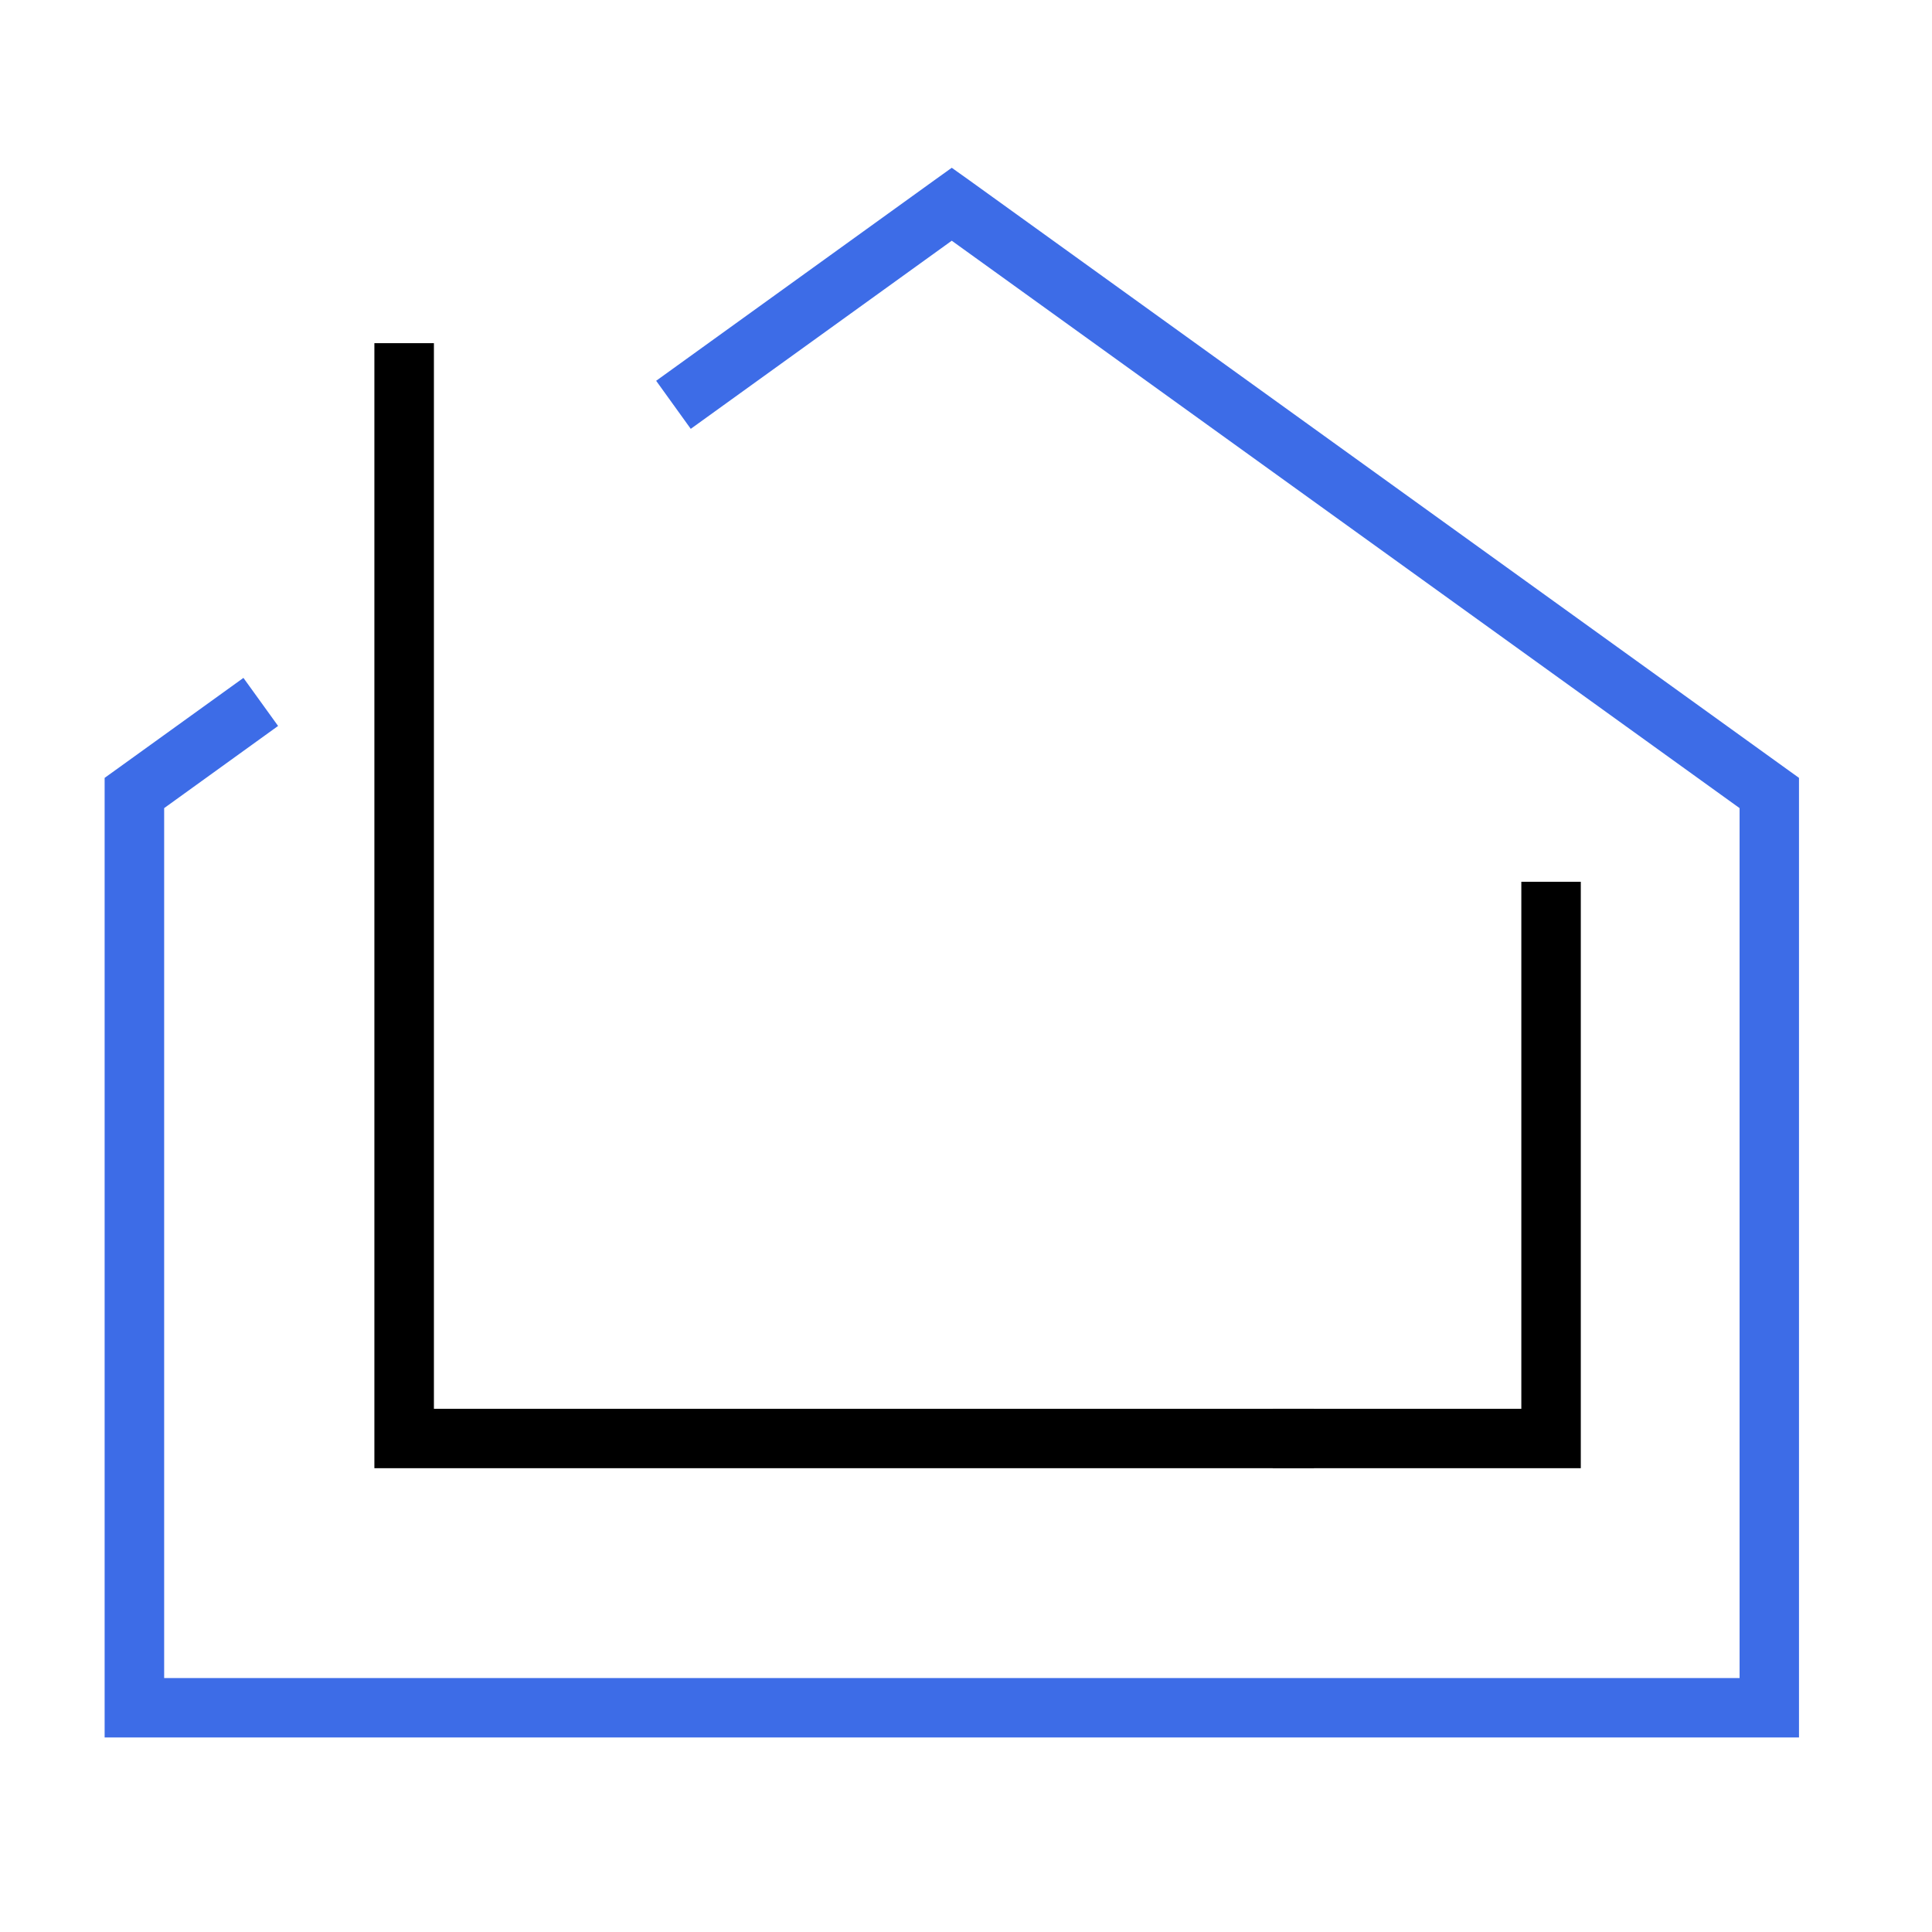
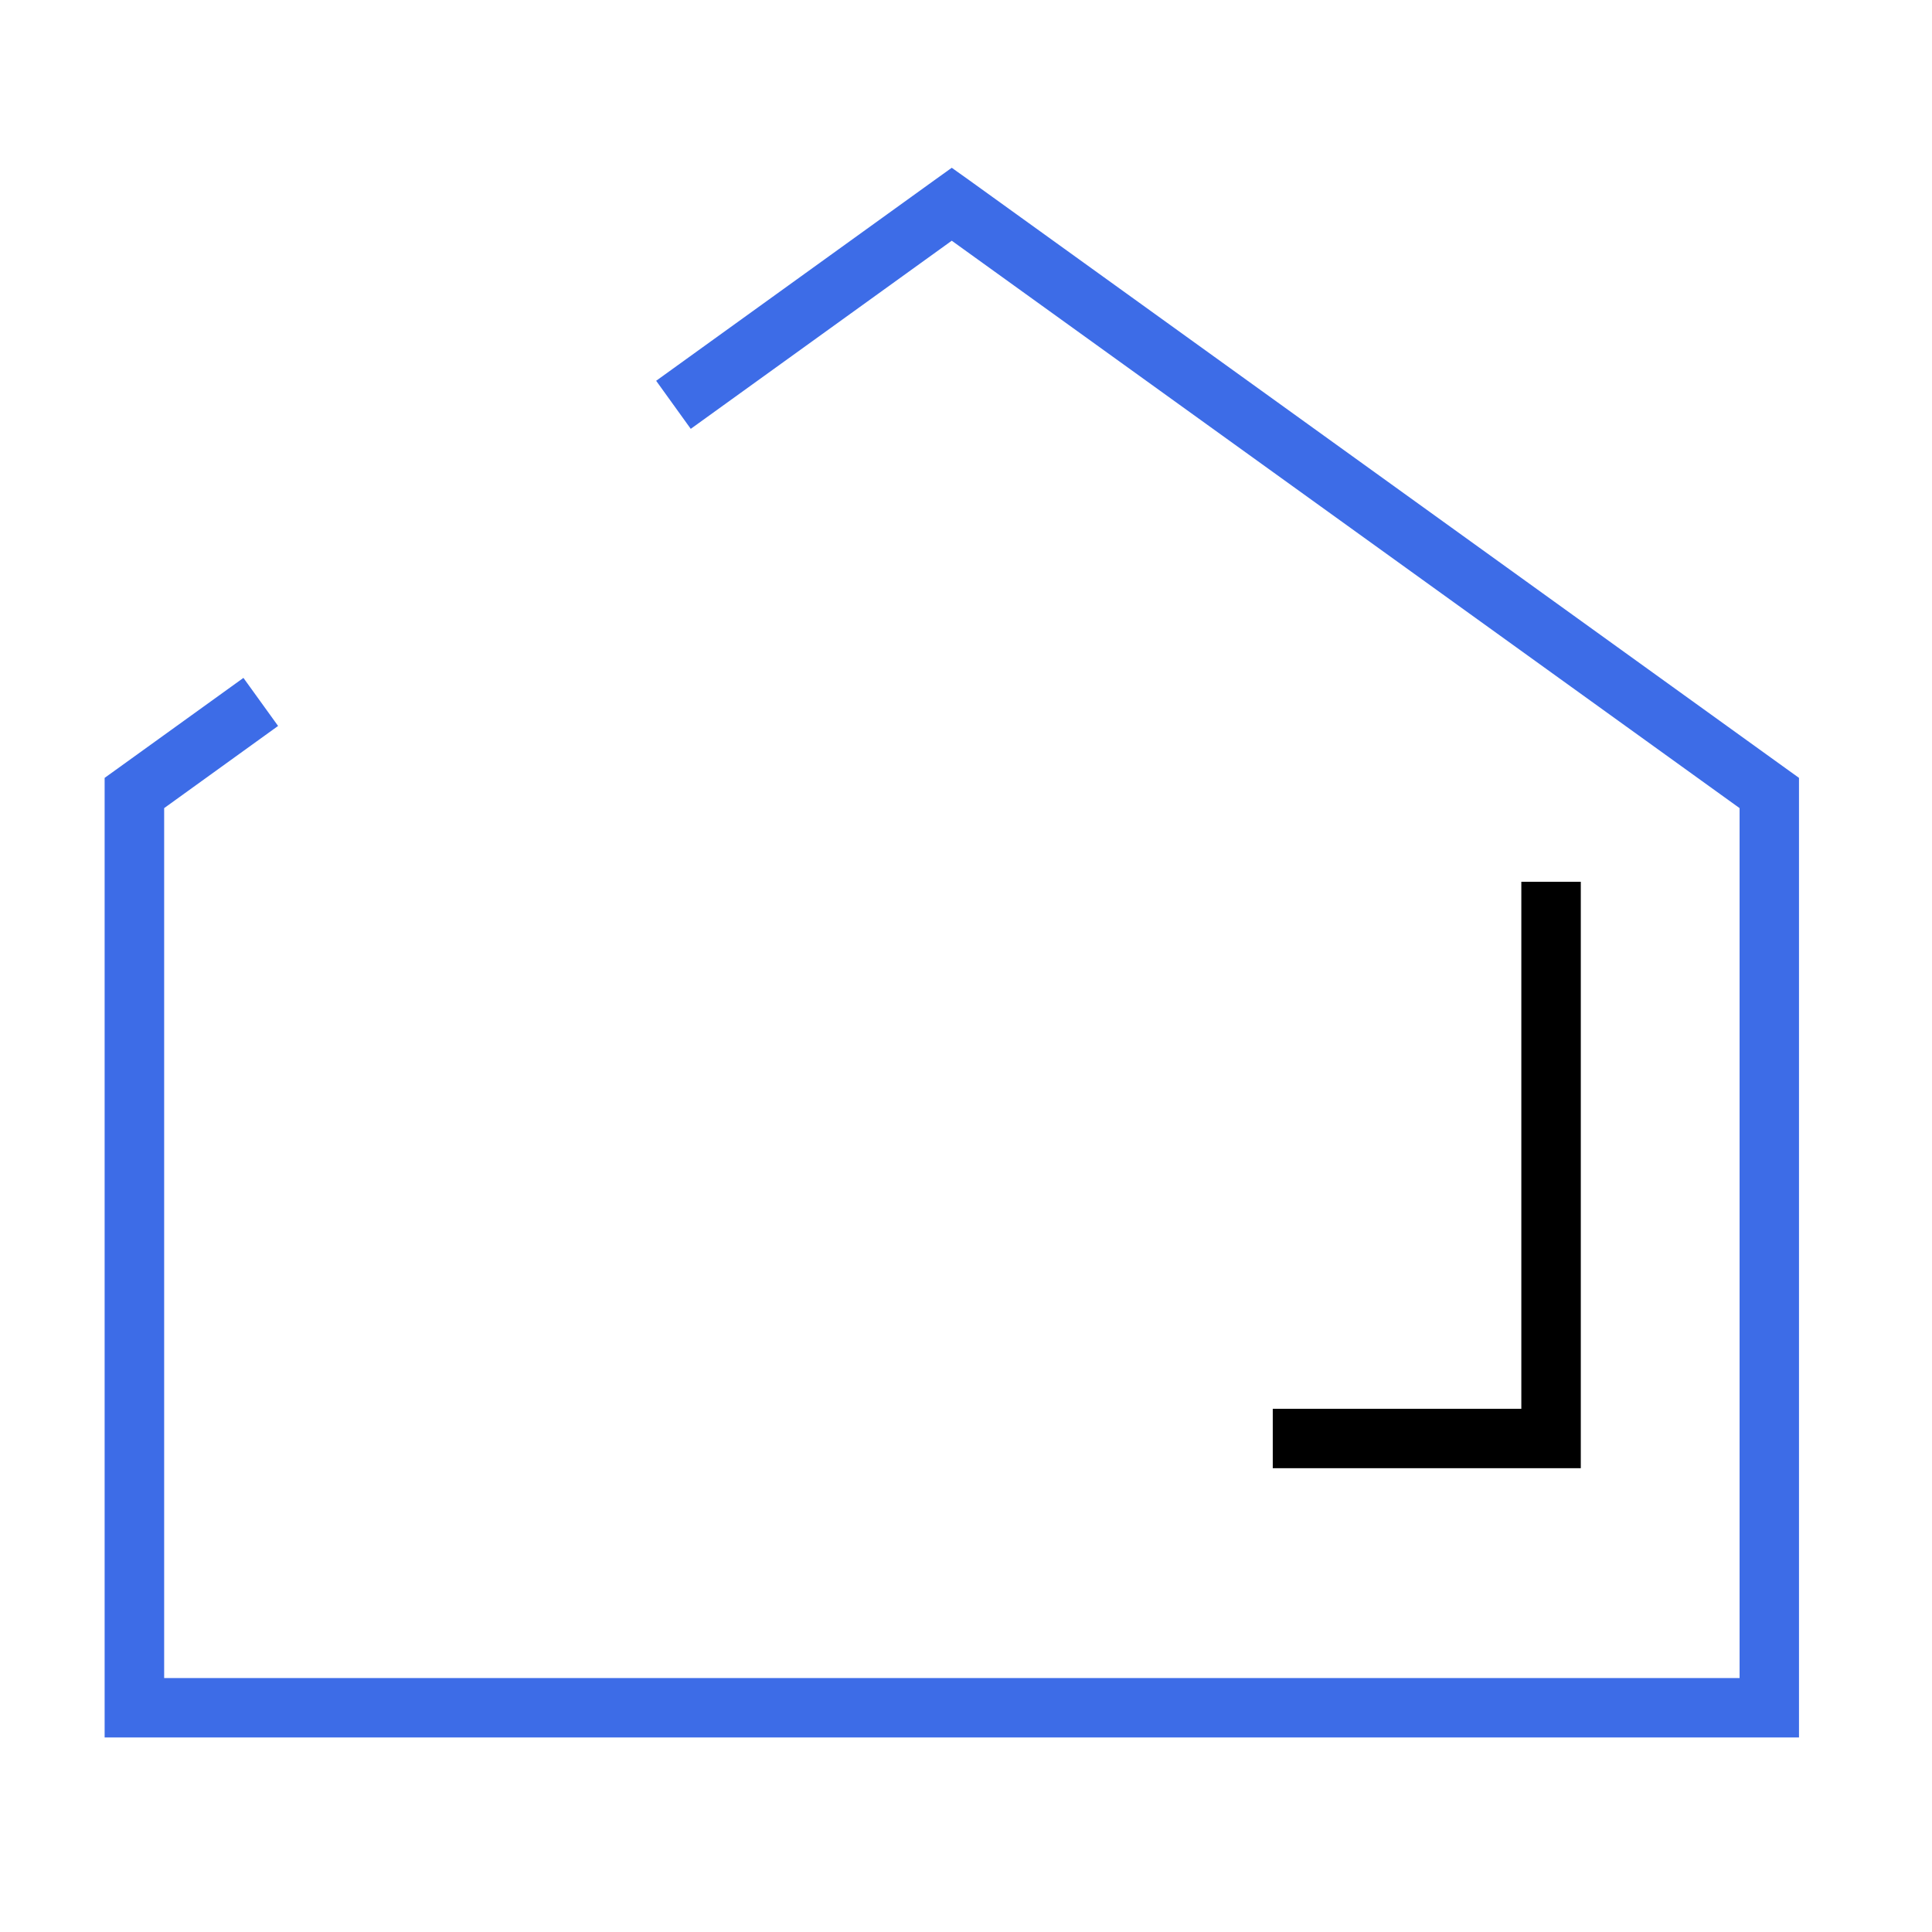
<svg xmlns="http://www.w3.org/2000/svg" version="1.1" id="Calque_1" x="0px" y="0px" width="32px" height="32px" viewBox="0 0 32 32" enable-background="new 0 0 32 32" xml:space="preserve">
  <polygon fill="#3D6CE7" points="10.868,6.307 15.478,2.984 15.764,2.779 16.052,2.984 29.591,12.736 29.797,12.884 29.797,13.135   29.797,28.287 29.797,28.778 29.306,28.778 15.764,28.778 2.226,28.778 1.733,28.778 1.733,28.287 1.733,13.135 1.733,12.884   1.939,12.736 4.032,11.228 4.606,12.024 2.719,13.385 2.719,27.794 15.764,27.794 28.813,27.794 28.813,13.385 15.764,3.987   11.441,7.103 10.868,6.307 " />
  <g>
    <g>
-       <polygon points="21.762,24.318 21.762,23.334 7.187,23.334 7.187,5.684 6.201,5.684 6.201,23.825 6.201,24.318 6.694,24.318     21.762,24.318   " />
      <polygon points="25.691,24.318 26.183,24.318 26.183,23.825 26.183,14.605 25.198,14.605 25.198,23.334 21.081,23.334     21.081,24.318   " />
    </g>
  </g>
</svg>